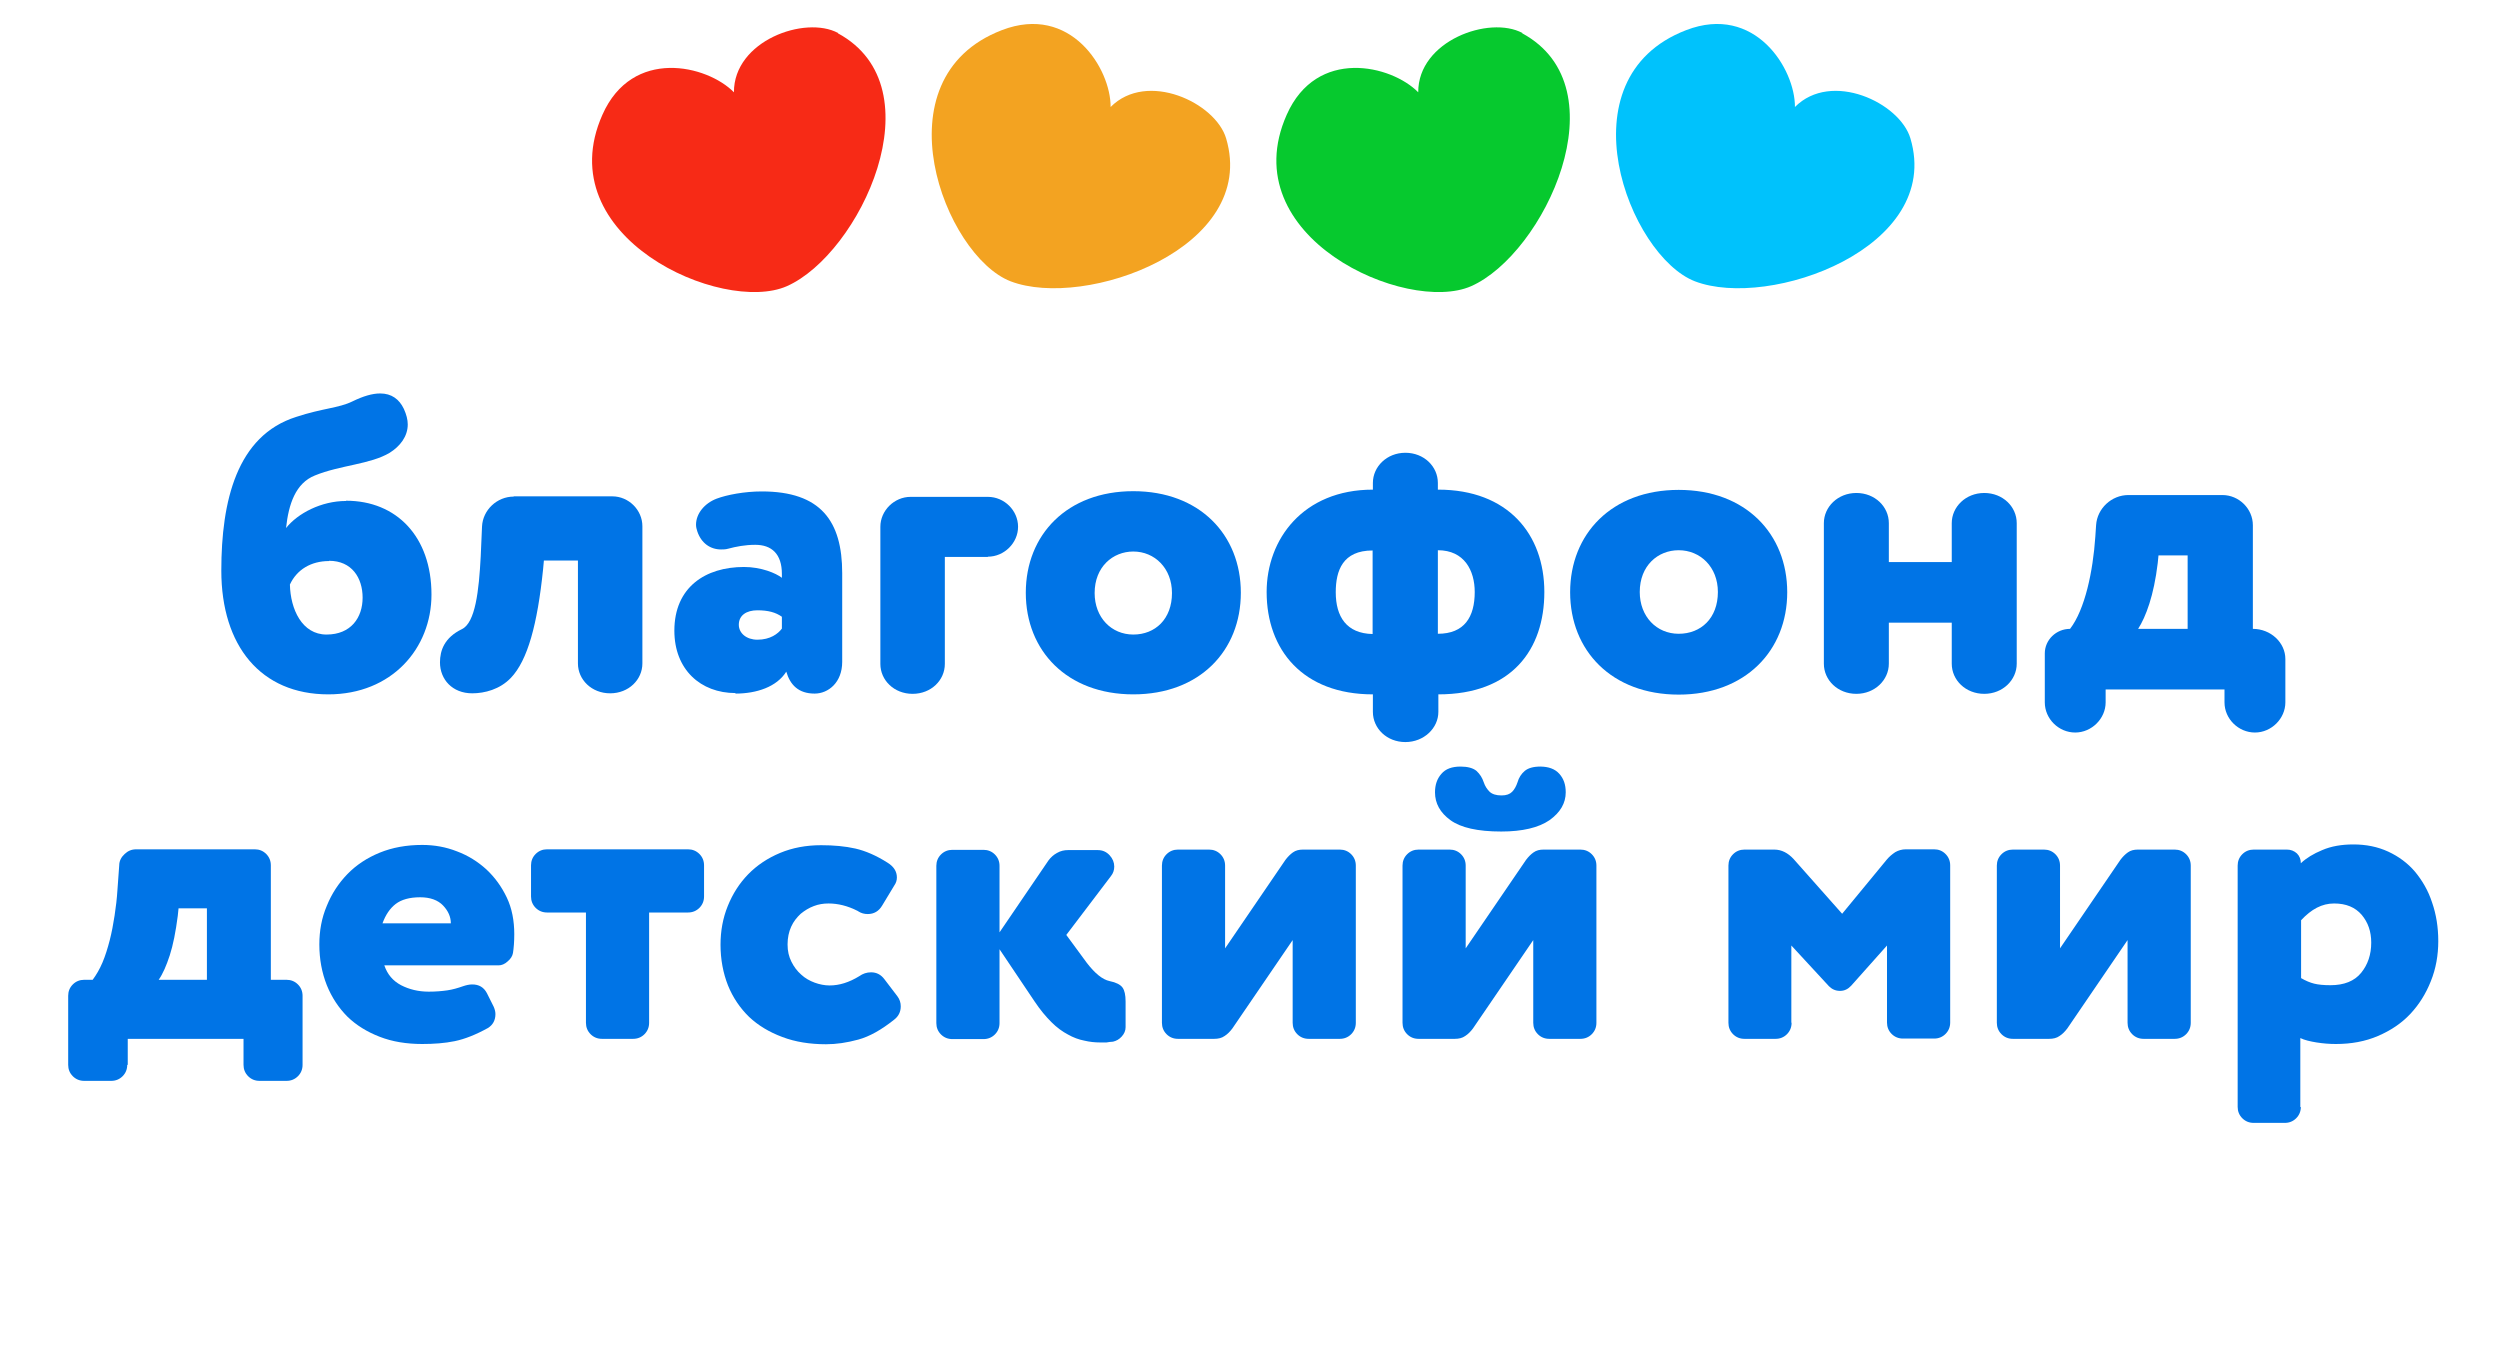
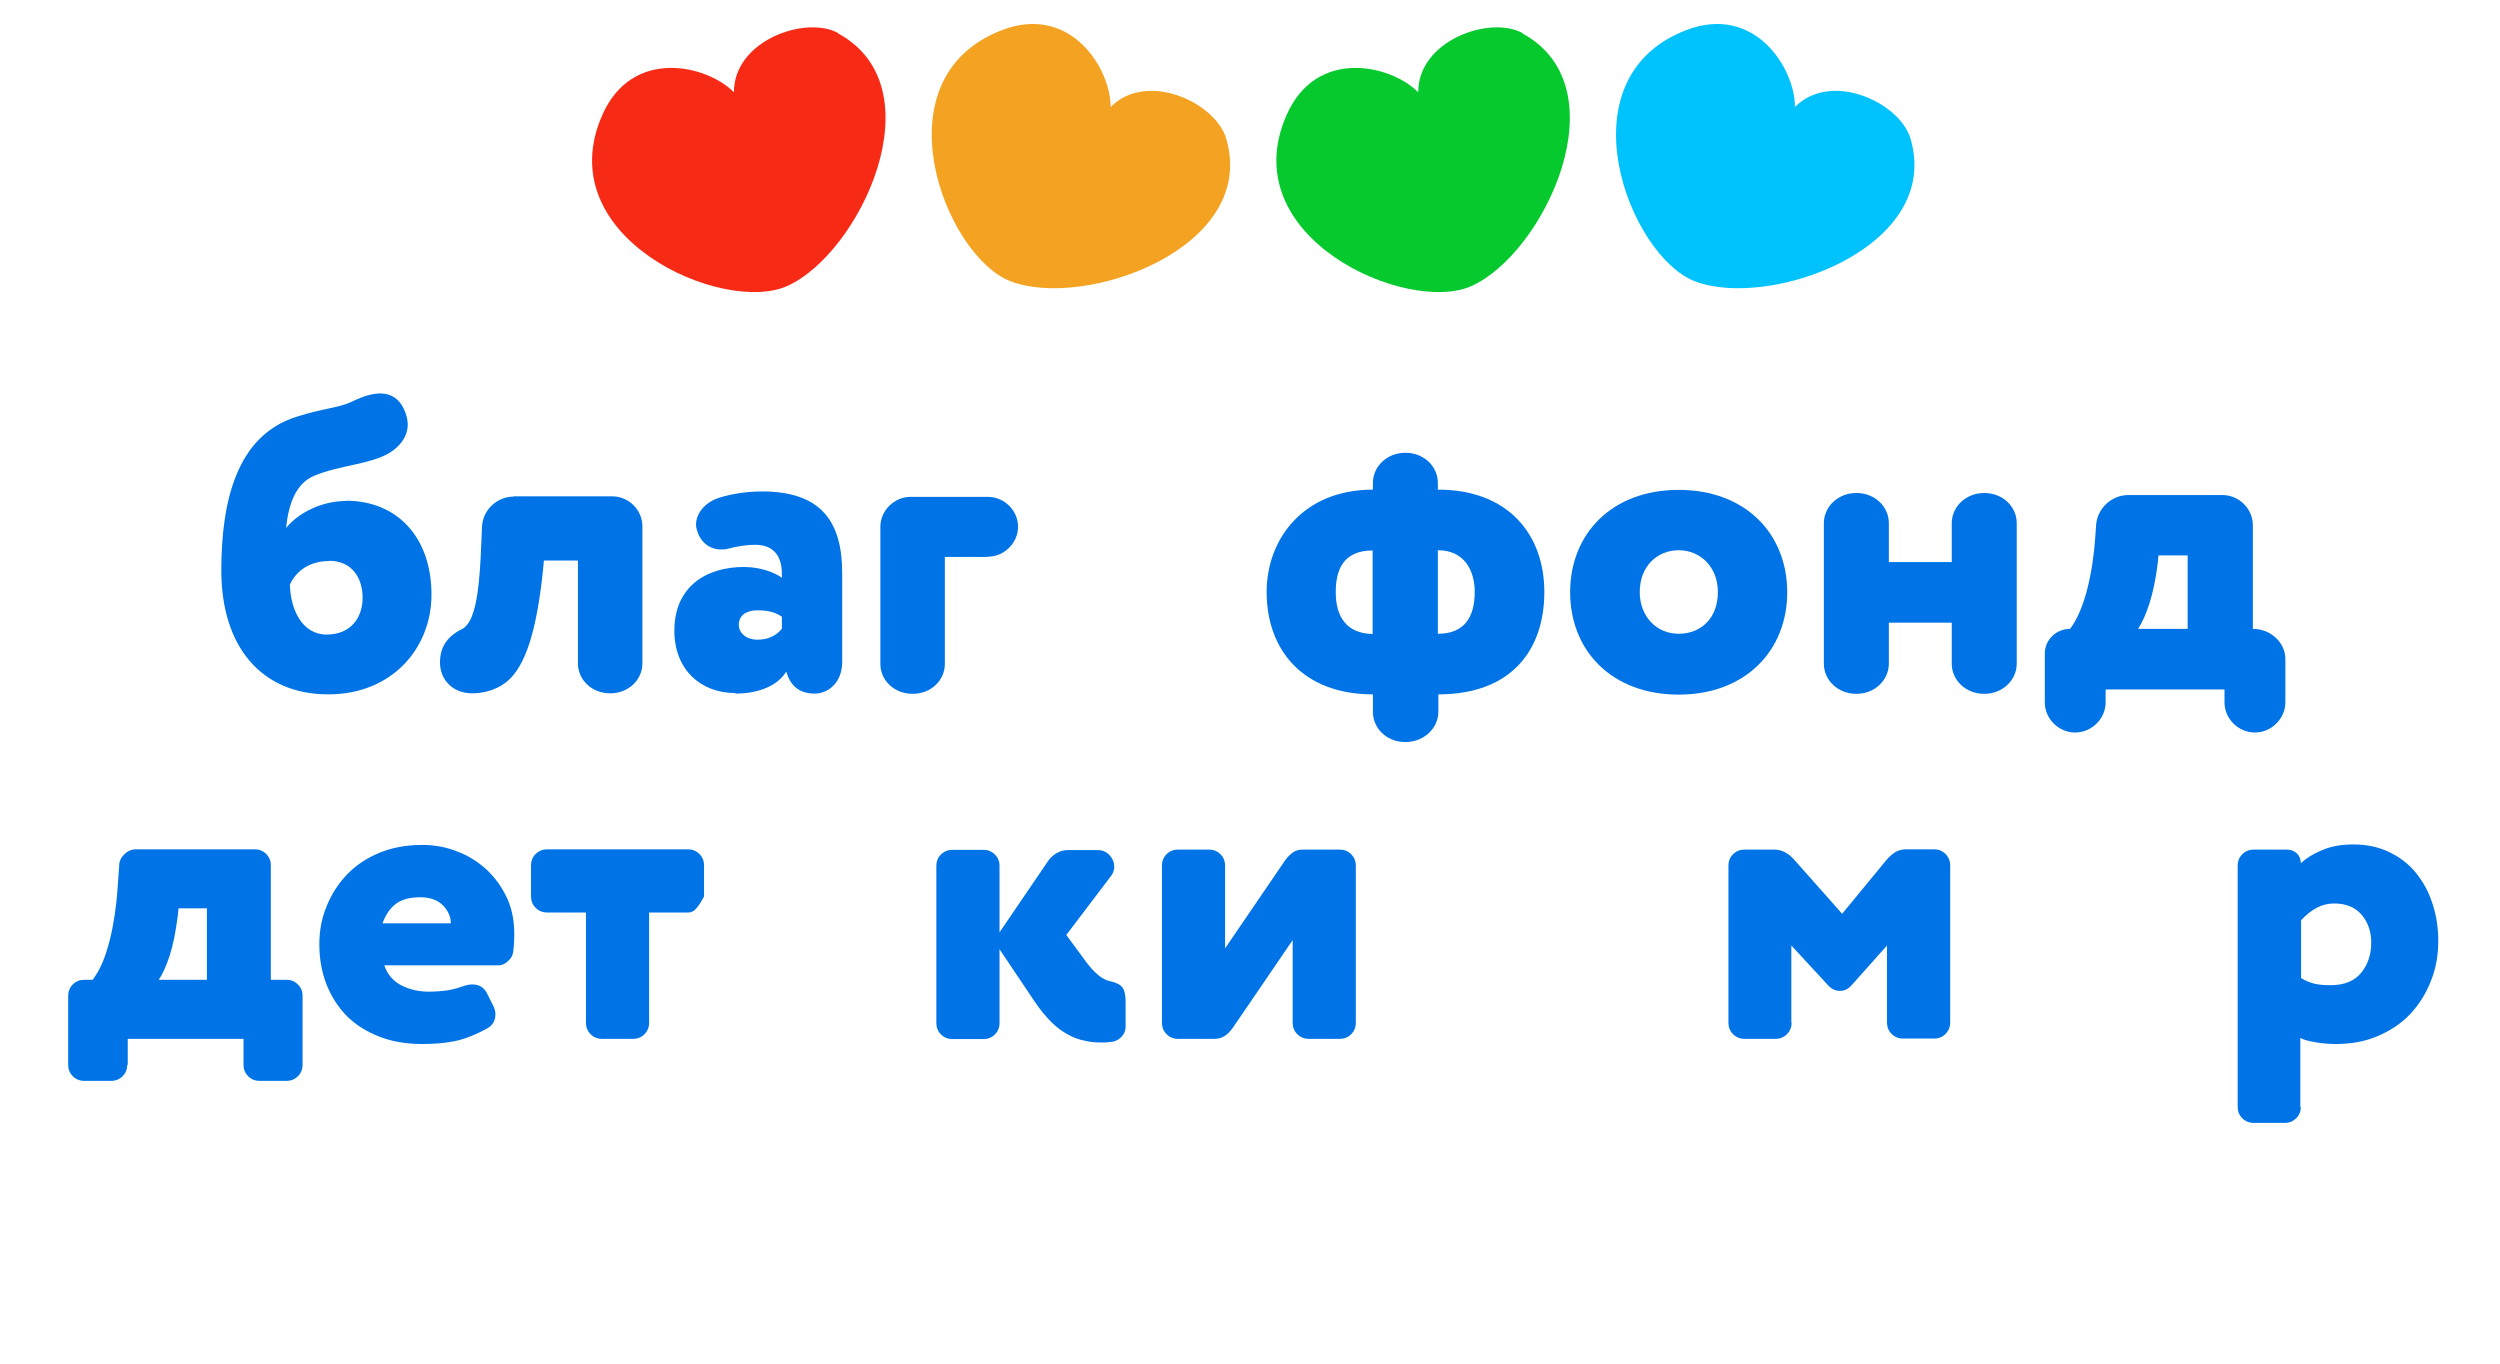
<svg xmlns="http://www.w3.org/2000/svg" width="110" height="60" viewBox="0 0 110 60" fill="none">
  <rect width="110" height="60" fill="white" />
  <path d="M15.218 22.043C14.14 22.043 13.096 22.588 12.586 23.234C12.699 22.179 13.006 21.26 13.857 20.92C14.968 20.466 16.296 20.432 17.147 19.922C17.6 19.638 17.941 19.207 17.941 18.674C17.941 18.469 17.884 18.242 17.771 17.993C17.566 17.562 17.226 17.312 16.727 17.312C16.387 17.312 15.989 17.426 15.502 17.664C14.9 17.959 14.197 17.959 13.028 18.345C10.419 19.173 9.738 22.043 9.738 25.106C9.738 28.419 11.474 30.552 14.447 30.552C17.237 30.552 18.985 28.532 18.985 26.161C18.985 23.62 17.453 22.032 15.229 22.032L15.218 22.043ZM14.48 24.675C15.479 24.675 15.955 25.424 15.955 26.297C15.955 27.171 15.445 27.92 14.367 27.92C13.289 27.92 12.779 26.808 12.756 25.719C13.062 25.061 13.686 24.686 14.48 24.686V24.675Z" fill="#0074E6" />
  <path d="M22.604 21.85C21.867 21.85 21.243 22.44 21.209 23.166L21.152 24.482C21.072 26.003 20.914 27.398 20.324 27.682C19.552 28.056 19.359 28.623 19.359 29.145C19.359 29.894 19.904 30.506 20.777 30.506C21.322 30.506 21.991 30.336 22.479 29.826C23.217 29.054 23.648 27.466 23.897 25.038L23.931 24.664H25.429V29.191C25.429 29.905 26.03 30.506 26.847 30.506C27.664 30.506 28.265 29.905 28.265 29.191V23.155C28.265 22.44 27.664 21.839 26.938 21.839H22.604V21.85Z" fill="#0074E6" />
  <path d="M32.361 30.518C33.291 30.518 34.176 30.223 34.596 29.553C34.766 30.132 35.129 30.518 35.844 30.518C36.445 30.518 37.057 30.03 37.057 29.122V25.22C37.057 22.928 36.116 21.623 33.518 21.623C32.758 21.623 31.986 21.771 31.532 21.941C30.999 22.145 30.625 22.599 30.625 23.087C30.625 23.178 30.648 23.291 30.682 23.382C30.852 23.892 31.249 24.176 31.725 24.176C31.816 24.176 31.93 24.176 32.043 24.142C32.383 24.051 32.78 23.972 33.234 23.972C33.949 23.972 34.403 24.369 34.403 25.254V25.424C34.142 25.22 33.495 24.947 32.735 24.947C31.045 24.947 29.672 25.832 29.672 27.75C29.672 29.463 30.829 30.495 32.361 30.495V30.518ZM34.403 27.659C34.233 27.886 33.892 28.147 33.325 28.147C32.849 28.147 32.508 27.863 32.508 27.489C32.508 27.069 32.849 26.853 33.325 26.853C33.801 26.853 34.13 26.944 34.403 27.137V27.67V27.659Z" fill="#0074E6" />
  <path d="M43.467 24.494C44.182 24.494 44.795 23.892 44.795 23.178C44.795 22.463 44.193 21.862 43.467 21.862H40.064C39.349 21.862 38.736 22.463 38.736 23.178V29.213C38.736 29.928 39.338 30.529 40.154 30.529C40.971 30.529 41.573 29.928 41.573 29.213V24.505H43.467V24.494Z" fill="#0074E6" />
-   <path d="M49.866 30.552C52.781 30.552 54.597 28.635 54.597 26.082C54.597 23.529 52.781 21.612 49.866 21.612C46.95 21.612 45.135 23.529 45.135 26.082C45.135 28.635 46.95 30.552 49.866 30.552ZM49.866 24.267C50.807 24.267 51.567 25.004 51.567 26.093C51.567 27.239 50.83 27.92 49.866 27.92C48.901 27.92 48.164 27.171 48.164 26.093C48.164 24.947 48.958 24.267 49.866 24.267Z" fill="#0074E6" />
  <path d="M63.266 21.544V21.249C63.266 20.523 62.653 19.922 61.836 19.922C61.019 19.922 60.407 20.534 60.407 21.249V21.544C57.332 21.544 55.732 23.733 55.732 26.048C55.732 28.601 57.332 30.552 60.407 30.552V31.323C60.407 32.049 61.019 32.651 61.836 32.651C62.653 32.651 63.288 32.038 63.288 31.323V30.552C66.51 30.552 67.951 28.589 67.951 26.048C67.951 23.507 66.351 21.544 63.277 21.544H63.266ZM60.395 27.897C59.249 27.874 58.773 27.137 58.773 26.059C58.773 25.106 59.079 24.221 60.395 24.221V27.909V27.897ZM63.266 27.897V24.21C64.434 24.21 64.888 25.106 64.888 26.048C64.888 27.148 64.434 27.886 63.266 27.886V27.897Z" fill="#0074E6" />
  <path d="M73.862 30.563C76.801 30.563 78.638 28.623 78.638 26.059C78.638 23.495 76.812 21.555 73.862 21.555C70.912 21.555 69.086 23.495 69.086 26.059C69.086 28.623 70.912 30.563 73.862 30.563ZM73.862 24.21C74.815 24.21 75.587 24.948 75.587 26.048C75.587 27.205 74.838 27.886 73.862 27.886C72.886 27.886 72.149 27.126 72.149 26.048C72.149 24.891 72.943 24.21 73.862 24.21Z" fill="#0074E6" />
  <path d="M85.877 23.019V24.732H83.109V23.019C83.109 22.293 82.496 21.691 81.68 21.691C80.863 21.691 80.25 22.304 80.25 23.019V29.202C80.25 29.928 80.863 30.529 81.68 30.529C82.496 30.529 83.109 29.917 83.109 29.202V27.398H85.877V29.202C85.877 29.928 86.49 30.529 87.307 30.529C88.123 30.529 88.736 29.917 88.736 29.202V23.019C88.736 22.293 88.123 21.691 87.307 21.691C86.49 21.691 85.877 22.304 85.877 23.019Z" fill="#0074E6" />
  <path d="M97.878 30.336V30.904C97.878 31.63 98.491 32.231 99.217 32.231C99.943 32.231 100.556 31.618 100.556 30.904V28.998C100.556 28.271 99.909 27.67 99.126 27.67V23.11C99.126 22.384 98.513 21.782 97.787 21.782H93.647C92.909 21.782 92.274 22.372 92.228 23.11L92.194 23.62C92.092 25.129 91.74 26.819 91.082 27.67C90.47 27.67 89.971 28.158 89.971 28.748V30.904C89.971 31.63 90.583 32.231 91.309 32.231C92.035 32.231 92.648 31.618 92.648 30.904V30.336H97.878ZM94.078 27.67C94.418 27.137 94.77 26.207 94.94 24.777L94.974 24.437H96.256V27.67H94.078Z" fill="#0074E6" />
  <path d="M5.598 46.855C5.598 47.048 5.53 47.218 5.394 47.354C5.258 47.49 5.088 47.558 4.895 47.558H3.703C3.511 47.558 3.34 47.49 3.204 47.354C3.068 47.218 3 47.048 3 46.855V43.814C3 43.621 3.068 43.451 3.204 43.315C3.34 43.179 3.511 43.111 3.703 43.111H4.078C4.237 42.895 4.384 42.646 4.509 42.351C4.634 42.056 4.736 41.727 4.827 41.375C4.917 41.023 4.985 40.66 5.042 40.286C5.099 39.911 5.144 39.537 5.167 39.163L5.246 38.074C5.246 37.881 5.337 37.711 5.485 37.575C5.632 37.438 5.791 37.37 5.995 37.37H11.214C11.407 37.37 11.577 37.438 11.713 37.575C11.849 37.711 11.917 37.881 11.917 38.074V43.111H12.609C12.802 43.111 12.972 43.179 13.108 43.315C13.245 43.451 13.313 43.621 13.313 43.814V46.855C13.313 47.048 13.245 47.218 13.108 47.354C12.972 47.49 12.802 47.558 12.609 47.558H11.418C11.225 47.558 11.055 47.49 10.919 47.354C10.783 47.218 10.715 47.048 10.715 46.855V45.709H5.621V46.855H5.598ZM9.104 39.968H7.856L7.822 40.297C7.731 41.001 7.617 41.579 7.47 42.033C7.322 42.487 7.164 42.85 6.982 43.111H9.104V39.968Z" fill="#0074E6" />
  <path d="M16.91 42.476C17.046 42.873 17.284 43.156 17.647 43.349C17.999 43.531 18.407 43.633 18.861 43.633C19.167 43.633 19.44 43.61 19.678 43.576C19.916 43.542 20.143 43.474 20.37 43.395C20.506 43.349 20.642 43.315 20.778 43.315C21.073 43.315 21.289 43.44 21.425 43.701L21.72 44.291C21.765 44.393 21.799 44.506 21.799 44.62C21.799 44.892 21.686 45.096 21.47 45.232C20.937 45.527 20.449 45.72 20.007 45.811C19.564 45.902 19.088 45.936 18.577 45.936C17.885 45.936 17.261 45.834 16.706 45.618C16.15 45.403 15.673 45.108 15.287 44.733C14.902 44.347 14.595 43.882 14.38 43.349C14.164 42.805 14.051 42.203 14.051 41.557C14.051 40.955 14.153 40.388 14.38 39.855C14.595 39.322 14.902 38.856 15.287 38.459C15.673 38.062 16.15 37.745 16.706 37.518C17.261 37.291 17.885 37.177 18.577 37.177C19.111 37.177 19.621 37.268 20.109 37.461C20.597 37.643 21.028 37.915 21.402 38.255C21.777 38.607 22.072 39.015 22.299 39.492C22.526 39.968 22.628 40.513 22.628 41.103C22.628 41.432 22.605 41.715 22.571 41.931C22.548 42.067 22.469 42.192 22.333 42.305C22.208 42.419 22.072 42.476 21.936 42.476H16.921H16.91ZM19.837 40.626C19.837 40.343 19.723 40.082 19.496 39.843C19.27 39.605 18.929 39.48 18.487 39.48C18.021 39.48 17.659 39.583 17.409 39.775C17.159 39.968 16.966 40.252 16.83 40.626H19.837Z" fill="#0074E6" />
-   <path d="M26.485 45.709C26.292 45.709 26.122 45.641 25.986 45.505C25.85 45.368 25.782 45.198 25.782 45.005V40.15H24.069C23.876 40.15 23.706 40.082 23.569 39.946C23.433 39.809 23.365 39.639 23.365 39.446V38.074C23.365 37.881 23.433 37.711 23.569 37.575C23.706 37.438 23.876 37.37 24.069 37.37H30.274C30.467 37.37 30.637 37.438 30.774 37.575C30.91 37.711 30.978 37.881 30.978 38.074V39.446C30.978 39.639 30.91 39.809 30.774 39.946C30.637 40.082 30.467 40.15 30.274 40.15H28.561V45.005C28.561 45.198 28.493 45.368 28.357 45.505C28.221 45.641 28.051 45.709 27.858 45.709H26.485Z" fill="#0074E6" />
-   <path d="M37.739 40.082C37.296 39.855 36.865 39.753 36.457 39.753C36.23 39.753 36.014 39.787 35.81 39.866C35.594 39.946 35.413 40.059 35.231 40.206C35.061 40.365 34.914 40.547 34.812 40.774C34.709 41.001 34.653 41.262 34.653 41.557C34.653 41.852 34.71 42.09 34.823 42.317C34.937 42.544 35.073 42.725 35.254 42.884C35.424 43.043 35.629 43.156 35.844 43.236C36.06 43.315 36.286 43.36 36.502 43.36C36.933 43.36 37.364 43.224 37.807 42.952C37.966 42.839 38.136 42.782 38.329 42.782C38.567 42.782 38.76 42.884 38.907 43.077L39.486 43.837C39.588 43.973 39.633 44.12 39.633 44.279C39.633 44.529 39.531 44.722 39.338 44.869C38.782 45.312 38.261 45.607 37.761 45.743C37.262 45.879 36.797 45.947 36.343 45.947C35.64 45.947 34.993 45.845 34.426 45.629C33.847 45.414 33.359 45.119 32.962 44.745C32.565 44.359 32.248 43.894 32.032 43.36C31.817 42.816 31.703 42.215 31.703 41.568C31.703 40.967 31.805 40.399 32.021 39.866C32.236 39.333 32.531 38.868 32.917 38.471C33.303 38.074 33.779 37.756 34.324 37.529C34.868 37.302 35.47 37.189 36.128 37.189C36.684 37.189 37.183 37.234 37.637 37.336C38.079 37.438 38.556 37.642 39.055 37.96C39.327 38.13 39.463 38.346 39.463 38.607C39.463 38.732 39.429 38.845 39.35 38.959L38.816 39.843C38.669 40.093 38.453 40.218 38.181 40.218C38.034 40.218 37.898 40.184 37.773 40.104L37.739 40.082Z" fill="#0074E6" />
+   <path d="M26.485 45.709C26.292 45.709 26.122 45.641 25.986 45.505C25.85 45.368 25.782 45.198 25.782 45.005V40.15H24.069C23.876 40.15 23.706 40.082 23.569 39.946C23.433 39.809 23.365 39.639 23.365 39.446V38.074C23.365 37.881 23.433 37.711 23.569 37.575C23.706 37.438 23.876 37.37 24.069 37.37H30.274C30.467 37.37 30.637 37.438 30.774 37.575C30.91 37.711 30.978 37.881 30.978 38.074V39.446C30.637 40.082 30.467 40.15 30.274 40.15H28.561V45.005C28.561 45.198 28.493 45.368 28.357 45.505C28.221 45.641 28.051 45.709 27.858 45.709H26.485Z" fill="#0074E6" />
  <path d="M43.979 41.738V45.017C43.979 45.21 43.911 45.38 43.775 45.516C43.638 45.652 43.468 45.72 43.275 45.72H41.903C41.71 45.72 41.54 45.652 41.403 45.516C41.267 45.38 41.199 45.21 41.199 45.017V38.096C41.199 37.904 41.267 37.733 41.403 37.597C41.54 37.461 41.71 37.393 41.903 37.393H43.275C43.468 37.393 43.638 37.461 43.775 37.597C43.911 37.733 43.979 37.904 43.979 38.096V41.023L46.134 37.858C46.236 37.722 46.361 37.609 46.509 37.529C46.667 37.438 46.826 37.404 46.996 37.404H48.301C48.517 37.404 48.687 37.484 48.823 37.631C48.959 37.779 49.027 37.949 49.027 38.13C49.027 38.278 48.982 38.425 48.88 38.55L46.917 41.137L47.825 42.373C48.176 42.827 48.505 43.1 48.823 43.168C49.107 43.224 49.3 43.327 49.39 43.451C49.481 43.576 49.526 43.78 49.526 44.064V45.198C49.526 45.346 49.47 45.482 49.356 45.607C49.243 45.732 49.118 45.8 48.971 45.834C48.868 45.834 48.778 45.856 48.687 45.868C48.596 45.868 48.505 45.868 48.403 45.868C48.176 45.868 47.95 45.845 47.711 45.788C47.473 45.743 47.223 45.652 46.985 45.516C46.747 45.391 46.497 45.21 46.259 44.971C46.021 44.733 45.771 44.438 45.522 44.064L43.967 41.749L43.979 41.738Z" fill="#0074E6" />
  <path d="M57.58 45.709C57.388 45.709 57.217 45.641 57.081 45.505C56.945 45.368 56.877 45.198 56.877 45.005V41.364L54.222 45.255C54.12 45.391 54.007 45.505 53.882 45.584C53.757 45.675 53.598 45.709 53.428 45.709H51.828C51.636 45.709 51.465 45.641 51.329 45.505C51.193 45.368 51.125 45.198 51.125 45.005V38.085C51.125 37.892 51.193 37.722 51.329 37.586C51.465 37.45 51.636 37.382 51.828 37.382H53.201C53.394 37.382 53.564 37.45 53.7 37.586C53.836 37.722 53.904 37.892 53.904 38.085V41.727L56.559 37.835C56.661 37.699 56.775 37.586 56.888 37.506C57.013 37.416 57.16 37.382 57.331 37.382H58.953C59.146 37.382 59.316 37.45 59.452 37.586C59.588 37.722 59.656 37.892 59.656 38.085V45.005C59.656 45.198 59.588 45.368 59.452 45.505C59.316 45.641 59.146 45.709 58.953 45.709H57.58Z" fill="#0074E6" />
-   <path d="M68.166 45.709C67.973 45.709 67.803 45.641 67.667 45.505C67.531 45.369 67.463 45.198 67.463 45.005V41.364L64.808 45.255C64.706 45.391 64.593 45.505 64.468 45.584C64.343 45.675 64.184 45.709 64.014 45.709H62.414C62.221 45.709 62.051 45.641 61.915 45.505C61.779 45.369 61.711 45.198 61.711 45.005V38.085C61.711 37.892 61.779 37.722 61.915 37.586C62.051 37.45 62.221 37.382 62.414 37.382H63.787C63.98 37.382 64.15 37.45 64.286 37.586C64.422 37.722 64.49 37.892 64.49 38.085V41.727L67.145 37.836C67.247 37.699 67.361 37.586 67.474 37.507C67.599 37.416 67.746 37.382 67.917 37.382H69.539C69.732 37.382 69.902 37.45 70.038 37.586C70.174 37.722 70.242 37.892 70.242 38.085V45.005C70.242 45.198 70.174 45.369 70.038 45.505C69.902 45.641 69.732 45.709 69.539 45.709H68.166ZM67.758 33.729C68.132 33.729 68.416 33.831 68.609 34.046C68.802 34.262 68.892 34.523 68.892 34.863C68.892 35.34 68.654 35.748 68.178 36.088C67.701 36.417 66.986 36.587 66.056 36.587C65.012 36.587 64.275 36.417 63.821 36.088C63.367 35.759 63.14 35.351 63.14 34.863C63.14 34.534 63.231 34.262 63.424 34.046C63.606 33.831 63.889 33.729 64.264 33.729C64.581 33.729 64.82 33.797 64.967 33.921C65.114 34.058 65.217 34.216 65.285 34.421C65.341 34.591 65.432 34.727 65.546 34.84C65.659 34.943 65.829 34.999 66.067 34.999C66.283 34.999 66.43 34.943 66.533 34.84C66.635 34.738 66.714 34.591 66.771 34.421C66.828 34.216 66.941 34.046 67.088 33.921C67.236 33.797 67.463 33.729 67.781 33.729H67.758Z" fill="#0074E6" />
  <path d="M78.83 45.005C78.83 45.198 78.762 45.368 78.626 45.505C78.49 45.641 78.32 45.709 78.127 45.709H76.754C76.561 45.709 76.391 45.641 76.255 45.505C76.119 45.368 76.051 45.198 76.051 45.005V38.085C76.051 37.892 76.119 37.722 76.255 37.586C76.391 37.45 76.561 37.382 76.754 37.382H78.07C78.388 37.382 78.671 37.529 78.921 37.801L81.054 40.206L83.017 37.824C83.13 37.688 83.255 37.586 83.391 37.495C83.527 37.416 83.686 37.37 83.856 37.37H85.104C85.297 37.37 85.467 37.438 85.603 37.575C85.739 37.711 85.808 37.881 85.808 38.074V44.994C85.808 45.187 85.739 45.357 85.603 45.493C85.467 45.629 85.297 45.697 85.104 45.697H83.731C83.538 45.697 83.368 45.629 83.232 45.493C83.096 45.357 83.028 45.187 83.028 44.994V41.602L81.451 43.372C81.315 43.519 81.156 43.599 80.963 43.599C80.77 43.599 80.612 43.531 80.475 43.395L78.819 41.602V44.994L78.83 45.005Z" fill="#0074E6" />
-   <path d="M94.317 45.709C94.124 45.709 93.954 45.641 93.817 45.505C93.681 45.368 93.613 45.198 93.613 45.005V41.364L90.959 45.255C90.856 45.391 90.743 45.505 90.618 45.584C90.493 45.675 90.335 45.709 90.164 45.709H88.565C88.372 45.709 88.202 45.641 88.066 45.505C87.929 45.368 87.861 45.198 87.861 45.005V38.085C87.861 37.892 87.929 37.722 88.066 37.586C88.202 37.45 88.372 37.382 88.565 37.382H89.937C90.13 37.382 90.3 37.45 90.437 37.586C90.573 37.722 90.641 37.892 90.641 38.085V41.727L93.296 37.835C93.398 37.699 93.511 37.586 93.625 37.506C93.749 37.416 93.897 37.382 94.067 37.382H95.689C95.882 37.382 96.052 37.45 96.189 37.586C96.325 37.722 96.393 37.892 96.393 38.085V45.005C96.393 45.198 96.325 45.368 96.189 45.505C96.052 45.641 95.882 45.709 95.689 45.709H94.317Z" fill="#0074E6" />
  <path d="M101.237 48.704C101.237 48.897 101.169 49.067 101.032 49.203C100.896 49.339 100.726 49.407 100.533 49.407H99.16C98.968 49.407 98.797 49.339 98.661 49.203C98.525 49.067 98.457 48.897 98.457 48.704V38.085C98.457 37.892 98.525 37.722 98.661 37.586C98.797 37.45 98.968 37.382 99.16 37.382H100.624C100.794 37.382 100.942 37.438 101.066 37.552C101.18 37.665 101.237 37.813 101.237 37.983C101.475 37.756 101.793 37.563 102.178 37.404C102.575 37.234 103.029 37.155 103.551 37.155C104.107 37.155 104.617 37.257 105.083 37.472C105.548 37.688 105.945 37.983 106.262 38.357C106.58 38.743 106.841 39.185 107.011 39.707C107.193 40.229 107.284 40.796 107.284 41.409C107.284 42.022 107.181 42.623 106.954 43.179C106.739 43.723 106.433 44.211 106.047 44.62C105.661 45.028 105.185 45.346 104.629 45.584C104.073 45.822 103.46 45.936 102.779 45.936C102.496 45.936 102.212 45.913 101.929 45.868C101.645 45.822 101.407 45.766 101.214 45.675V48.715L101.237 48.704ZM101.237 43.031C101.452 43.156 101.645 43.236 101.827 43.281C102.008 43.326 102.246 43.349 102.541 43.349C103.143 43.349 103.596 43.167 103.891 42.804C104.186 42.441 104.334 41.999 104.334 41.477C104.334 40.989 104.198 40.592 103.914 40.252C103.63 39.923 103.233 39.753 102.7 39.753C102.167 39.753 101.702 40.002 101.248 40.49V43.031H101.237Z" fill="#0074E6" />
  <path d="M36.876 1.452C35.424 0.669 32.282 1.792 32.293 4.061C31.113 2.859 27.823 2.076 26.507 5.048C24.113 10.437 31.782 13.841 34.619 12.593C37.829 11.175 41.29 3.857 36.865 1.463L36.876 1.452Z" fill="#F72A16" />
  <path d="M53.95 6.092C53.485 4.515 50.467 3.097 48.867 4.708C48.879 3.029 47.109 0.159 44.08 1.327C38.566 3.449 41.561 11.254 44.465 12.377C47.744 13.636 55.379 10.902 53.95 6.092Z" fill="#F3A321" />
  <path d="M84.059 6.092C83.594 4.515 80.576 3.097 78.977 4.708C78.988 3.029 77.218 0.159 74.189 1.327C68.675 3.449 71.671 11.254 74.575 12.377C77.853 13.636 85.489 10.902 84.059 6.092Z" fill="#00C2FC" />
  <path d="M66.986 1.452C65.534 0.669 62.391 1.792 62.402 4.061C61.222 2.859 57.932 2.076 56.616 5.048C54.222 10.437 61.892 13.841 64.728 12.593C67.939 11.175 71.399 3.857 66.974 1.463L66.986 1.452Z" fill="#06C92E" />
</svg>